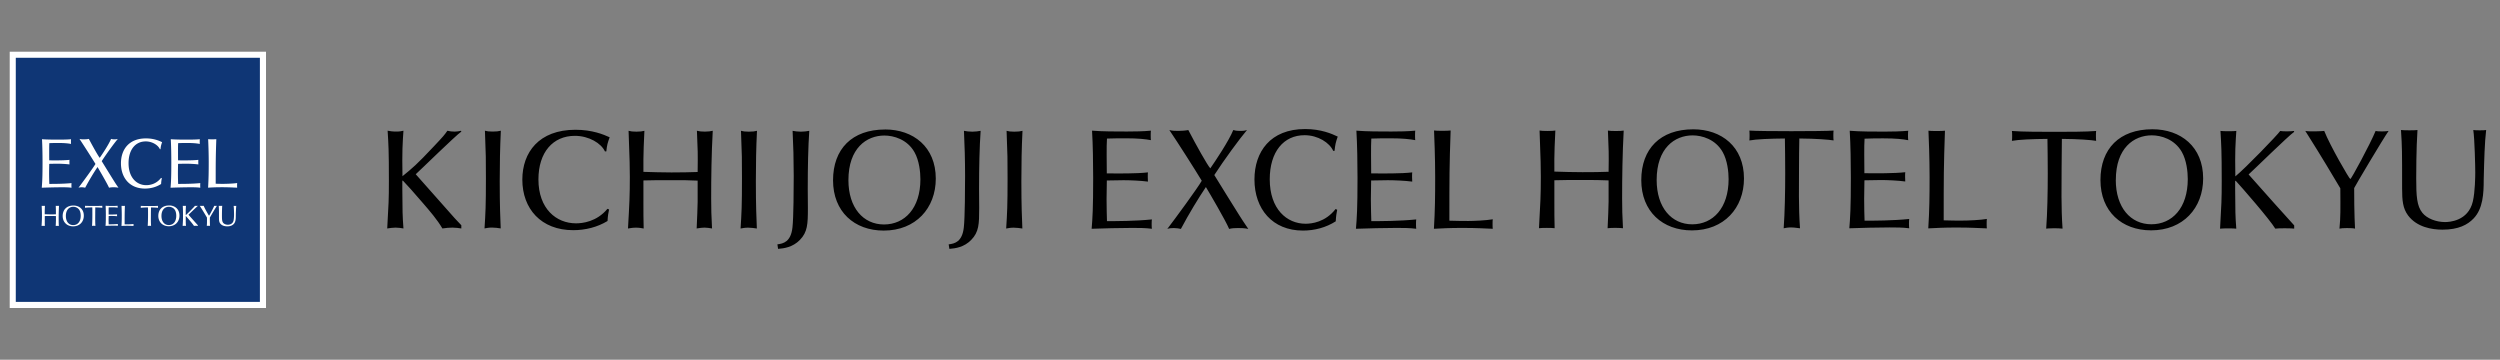
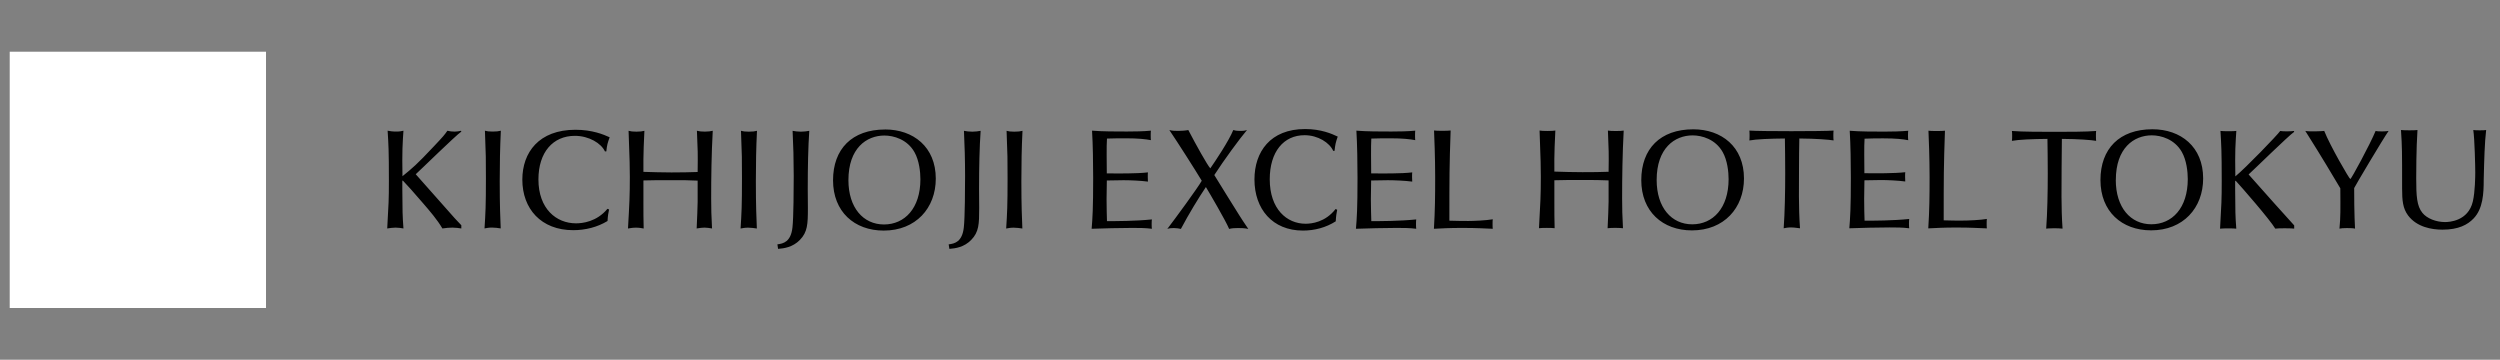
<svg xmlns="http://www.w3.org/2000/svg" width="556" height="80">
  <rect width="100%" height="100%" fill="#808080" stroke="none" />
  <path fill="#fff" d="M2.16 11.5h57v57h-57z" />
-   <path fill="#0f3675" d="M3.51 12.85H57.8v54.29H3.51z" />
-   <path d="M15.46 35.55c-.03.17-.02.84 0 1.02-.81-.11-2.01-.16-2.68-.16-.42 0-1.44.02-1.83.03-.01.67-.03 1.37-.03 2.04 0 .81.03 2 .05 2.42 1 0 3.1 0 4.94-.18-.03.17-.03.87 0 1.03-.72-.1-1.45-.1-2.17-.1-1.2 0-3.25.05-4.45.1.09-1.17.17-2.19.17-5.59 0-1.56-.03-3.67-.12-5.2 1.09.09 2.74.09 3.83.09.79 0 1.84-.01 2.63-.09-.03.17-.03.89 0 1.05-.58-.11-1.39-.21-2.74-.21-.56 0-1.41 0-2.09.04-.03.61-.03.87-.03 1.79 0 1.01 0 1.2.01 2.03 1.23.02 3.3.03 4.52-.11M44.12 35.55c-.03.17-.02.84 0 1.02-.81-.11-2.01-.16-2.68-.16-.42 0-1.44.02-1.84.03-.01.67-.03 1.37-.03 2.04 0 .81.03 2 .05 2.42.99 0 3.09 0 4.93-.18-.03.17-.03.87 0 1.03-.72-.1-1.45-.1-2.17-.1-1.2 0-3.24.05-4.45.1.1-1.17.17-2.19.17-5.59 0-1.56-.03-3.67-.12-5.2 1.09.09 2.74.09 3.83.09.79 0 1.83-.01 2.63-.09-.03.17-.03.89 0 1.05-.58-.11-1.38-.21-2.74-.21-.57 0-1.41 0-2.08.04-.03.61-.03.87-.03 1.79 0 1.01 0 1.2.01 2.03 1.24.02 3.3.03 4.52-.11M49.93 40.88c.79 0 2.11-.06 2.82-.18-.03.14-.03.92 0 1.04-1.01-.03-1.67-.1-3.37-.1-1.37 0-2.25.05-3.1.1.12-2 .14-3.65.14-5.69s-.09-4.43-.13-5.1c.25.05 1.54.05 1.82 0-.14 3.99-.14 5.06-.14 9.91.74.03 1.55.03 1.94.03M25.39 40.31c.25.4.38.6.96 1.44-.44-.1-.86-.1-1.14-.1-.3 0-.66.02-.96.1-.4-.92-2.15-3.92-2.56-4.6-.82 1.21-1.87 2.95-2.75 4.6-.17-.05-.5-.1-.77-.1-.24 0-.5.02-.72.1.83-1.08 3.34-4.5 3.78-5.29-.74-1.22-2.67-4.25-3.56-5.57.33.1.67.1 1.01.1.27 0 .78-.03 1.08-.1.85 1.62 2.09 3.84 2.42 4.21.53-.75 2.04-3.01 2.52-4.21.16.05.33.1.82.1.37 0 .53-.05.69-.1-.77.9-2.57 3.36-3.59 4.95.76 1.24 1.99 3.23 2.77 4.47M35.99 39.65c-.07.36-.13.69-.16 1.27-1.07.69-2.33 1.02-3.6 1.02-3.37 0-5.33-2.38-5.33-5.62 0-3.03 1.74-5.54 5.56-5.54 1.76 0 2.94.52 3.59.84-.21.64-.28.84-.35 1.56h-.14c-.39-.89-1.67-1.73-3.15-1.73-2.29 0-3.82 1.82-3.82 4.85 0 3.27 1.87 4.88 3.93 4.88.66 0 2.17-.15 3.3-1.62l.18.08ZM32.93 46.14c-.68 0-1.31.03-1.63.09.02-.07.02-.39 0-.45.45.04 1.42.04 1.93.04.63 0 1.46 0 1.92-.04-.02.06-.02.39 0 .45-.22-.04-.79-.08-1.57-.09 0 .44-.02.9-.02 1.33 0 .78-.03 1.8.04 2.77-.22-.03-.69-.01-.75 0 .05-.71.07-1.65.07-2.53 0-.59 0-1.15-.01-1.58M35.91 48.03c0-1.46.83-2.04 1.64-2.04.42 0 1.05.17 1.38.76.22.38.27.91.27 1.24 0 1.33-.69 2.06-1.66 2.06s-1.63-.77-1.63-2.03m1.68-2.32c-1.51 0-2.38.95-2.38 2.32s.98 2.3 2.32 2.3c1.47 0 2.38-1.03 2.38-2.38 0-1.45-1.03-2.25-2.32-2.25M40.64 45.77c.11.02.63.02.72 0-.02.18-.03.55-.05.82-.01.35 0 .64 0 1.26.46-.37 1.92-1.88 2.05-2.08.11.03.53.02.63 0v.04c-.26.19-1.83 1.73-2.07 1.95.49.55 1.97 2.21 2.08 2.33v.15c-.08-.02-.73-.03-.86 0-.23-.41-1.53-1.9-1.81-2.2l-.02.03v.4c0 .99 0 1.16.05 1.77-.1-.02-.61-.02-.74 0 .07-1.13.08-1.31.08-2.18 0-1.41-.02-1.66-.05-2.29M46.7 50.24c-.13-.04-.61-.03-.71 0 .05-.54.05-.86.04-1.85-1.08-1.82-1.2-1.97-1.6-2.62.17.04.8.01.87 0 .27.67 1.15 2.2 1.19 2.2.04 0 .9-1.57 1.16-2.2.1.03.49.03.6 0-.25.35-1.54 2.54-1.58 2.62 0 .1 0 1.34.04 1.85M48.66 45.77c.14.02.65.02.76 0-.06.84-.06 2.07-.06 2.21 0 .81.03 1.27.28 1.58.21.26.63.42 1.03.42.19 0 1.06-.03 1.27-.94.1-.44.11-1.17.11-1.33 0-.24-.02-1.51-.09-1.93.08.02.51.02.59 0-.07.58-.09 1.33-.11 2.28 0 .63-.03 1.32-.47 1.77-.27.28-.68.51-1.42.51-.5 0-1.18-.11-1.58-.65-.24-.32-.27-.68-.27-1.23 0-1.74 0-1.87-.05-2.67M20.53 46.13c-.68 0-1.31.03-1.63.09.01-.07.01-.39 0-.45.44.04 3.4.04 3.86 0-.01.06-.01.38 0 .45-.22-.04-.79-.08-1.57-.09 0 .45-.01.9-.01 1.34 0 .78-.03 1.8.04 2.78-.22-.03-.36-.04-.41-.04-.15 0-.28.03-.34.04.05-.71.07-1.66.07-2.54 0-.58 0-1.14-.01-1.58M14.65 48.03c0-1.46.83-2.04 1.65-2.04.42 0 1.04.18 1.38.76.22.38.27.91.27 1.24 0 1.33-.69 2.07-1.67 2.07s-1.63-.77-1.63-2.03m1.68-2.32c-1.51 0-2.39.95-2.39 2.33s.98 2.3 2.32 2.3c1.47 0 2.38-1.02 2.38-2.38 0-1.46-1.03-2.25-2.32-2.25M9.96 49.01c0 .59 0 .75.01 1.24-.1-.02-.61-.02-.72 0 .06-1.15.08-1.51.08-2.36 0-.5 0-.66-.06-2.12.1.03.62.03.72 0 0 .19-.06 1.15-.04 1.88.43 0 .86.03 1.29.03.5 0 .8 0 1.19-.02.01-.88 0-.98-.03-1.89.1.03.62.03.72 0a56.06 56.06 0 0 0-.07 3.11c0 .52 0 .73.04 1.37a3.27 3.27 0 0 0-.7 0c.02-.37.05-1.07.05-1.22v-.97c-.43-.02-.6-.02-1.24-.02s-.75 0-1.24.01v.96ZM26.04 47.68c-.02.07 0 .35 0 .41-.34-.04-.83-.06-1.11-.06-.17 0-.6 0-.76.01 0 .28-.02.57-.02.85 0 .33.02.83.02 1 .41 0 1.28 0 2.05-.08-.02.07-.02.36 0 .42-.3-.04-.6-.04-.9-.04-.5 0-1.35.02-1.85.04.04-.48.07-.9.07-2.32 0-.64-.01-1.51-.05-2.15.45.04 1.14.04 1.59.04.33 0 .76 0 1.09-.04-.01.07-.01.37 0 .44-.24-.05-.57-.09-1.14-.09-.23 0-.58 0-.86.02-.01.25-.01.36-.01.74v.84c.51 0 1.37.01 1.87-.04M28.53 49.89c.33 0 .87-.03 1.17-.08-.01.06-.01.38 0 .44-.42-.01-.69-.04-1.39-.04-.57 0-.93.02-1.29.04.05-.83.06-1.51.06-2.36s-.04-1.84-.05-2.11c.1.02.64.02.75 0-.06 1.65-.06 2.1-.06 4.11.31.01.64.01.81.01" fill="#fff" />
  <path d="M255.3 38.34c-.06.35-.03 1.71 0 2.05-1.64-.22-4.06-.31-5.42-.31-.85 0-2.92.04-3.72.06-.03 1.36-.06 2.78-.06 4.14 0 1.64.06 4.05.09 4.9 2.02 0 6.26 0 9.99-.38-.07.34-.07 1.77 0 2.08-1.45-.19-2.94-.19-4.39-.19-2.43 0-6.58.1-9.01.19.19-2.37.34-4.42.34-11.31 0-3.16-.06-7.42-.25-10.51 2.21.19 5.55.19 7.75.19 1.61 0 3.72-.03 5.34-.19-.06.35-.06 1.8 0 2.11-1.17-.22-2.8-.41-5.55-.41-1.14 0-2.86 0-4.22.06-.07 1.23-.07 1.77-.07 3.63 0 2.05 0 2.43.03 4.11 2.5.03 6.67.07 9.14-.22m58.8 0c-2.46.29-6.64.25-9.14.22-.03-1.67-.03-2.05-.03-4.11 0-1.86 0-2.4.06-3.63 1.35-.06 3.08-.06 4.22-.06 2.75 0 4.38.19 5.55.41-.06-.32-.06-1.77 0-2.11-1.61.16-3.72.19-5.33.19-2.21 0-5.55 0-7.76-.19.19 3.09.25 7.36.25 10.51 0 6.89-.15 8.94-.35 11.31 2.44-.09 6.58-.19 9.01-.19 1.46 0 2.95 0 4.4.19-.07-.31-.07-1.74 0-2.08-3.73.38-7.97.38-9.99.38-.03-.85-.1-3.26-.1-4.9 0-1.35.03-2.78.06-4.14.79-.03 2.86-.06 3.71-.06 1.36 0 3.78.09 5.43.31-.04-.34-.06-1.7 0-2.05m12.2 10.8c-.79 0-2.42 0-3.94-.06 0-9.83 0-11.97.28-20.06-.56.1-3.19.1-3.69 0 .06 1.36.25 6.03.25 10.33s-.03 7.48-.28 11.53c1.71-.09 3.49-.19 6.27-.19 3.45 0 4.77.12 6.82.19-.06-.25-.06-1.83 0-2.11-1.45.25-4.1.38-5.72.38m-50.59-1.17c-1.59-2.51-4.07-6.54-5.62-9.05 2.06-3.21 5.72-8.2 7.27-10.01-.31.1-.64.19-1.4.19-.99 0-1.33-.09-1.65-.19-.98 2.42-4.04 6.99-5.11 8.52-.67-.73-3.18-5.24-4.89-8.52-.6.13-1.65.19-2.19.19-.67 0-1.37 0-2.03-.19 1.81 2.67 5.72 8.8 7.21 11.28-.89 1.59-5.97 8.51-7.66 10.71.45-.16.99-.19 1.46-.19.54 0 1.21.1 1.56.19 1.77-3.34 3.91-6.86 5.56-9.31.82 1.36 4.38 7.43 5.17 9.31.6-.16 1.33-.19 1.94-.19s1.43 0 2.32.19c-1.17-1.72-1.43-2.13-1.93-2.92m21.34-1.5c-2.29 2.95-5.35 3.27-6.67 3.27-4.18 0-7.97-3.27-7.97-9.88 0-6.13 3.09-9.81 7.74-9.81 3 0 5.58 1.68 6.38 3.49h.29c.15-1.46.26-1.87.71-3.18-1.32-.63-3.71-1.68-7.26-1.68-7.74 0-11.26 5.08-11.26 11.21 0 6.54 3.97 11.37 10.79 11.37 2.59 0 5.11-.67 7.29-2.06.06-1.18.18-1.85.32-2.57l-.35-.16Zm158.32-15.6c.03 2.13.07 4.83.07 7.68 0 4.25-.09 8.82-.35 12.28.28-.06 2.57-.15 3.64 0-.34-4.74-.21-9.67-.21-13.47 0-2.14.03-4.33.06-6.49 3.76.03 6.54.24 7.62.44-.06-.35-.06-1.92 0-2.2-2.23.19-6.27.19-9.35.19-2.47 0-7.22 0-9.38-.19.07.32.07 1.85 0 2.2 1.54-.29 4.61-.41 7.9-.44m15.2 9.13c0 6.13 3.29 9.86 7.91 9.86s8.1-3.61 8.1-10.05c0-1.64-.27-4.18-1.32-6.03-1.62-2.86-4.65-3.7-6.68-3.7-3.99 0-8 2.82-8 9.92m8.15-11.27c6.26 0 11.27 3.86 11.27 10.93 0 6.56-4.43 11.55-11.57 11.55-6.54 0-11.27-4.21-11.27-11.18s4.22-11.3 11.56-11.3m15.13.38c.18 3.07.28 4.27.28 11.15 0 4.21-.06 5.08-.37 10.58.62-.09 3.1-.09 3.61 0-.22-2.98-.22-3.76-.25-8.6v-1.95l.1-.13c1.35 1.45 7.66 8.7 8.82 10.67.66-.12 3.79-.09 4.21 0v-.72c-.57-.57-7.75-8.63-10.14-11.33 1.2-1.07 8.79-8.54 10.14-9.48l-.06-.19c-.44.09-2.48.13-3.05 0-.65.94-7.75 8.29-9.98 10.1-.03-3.01-.06-4.42 0-6.12.07-1.32.13-3.11.22-3.99-.44.09-2.98.09-3.52 0m29.92 21.72c-.16-2.47-.22-8.53-.19-9.01.15-.38 6.44-10.99 7.66-12.71-.5.13-2.42.16-2.89 0-1.26 3.05-5.43 10.71-5.62 10.71-.22 0-4.52-7.44-5.81-10.71-.31.06-3.39.19-4.21 0 1.95 3.17 2.55 3.94 7.79 12.76.03 4.81.06 6.37-.19 8.97.47-.15 2.83-.18 3.46 0m10.22-21.94c.25 3.92.25 4.55.25 13 0 2.7.16 4.42 1.32 6 1.95 2.6 5.25 3.17 7.66 3.17 3.58 0 5.59-1.1 6.91-2.48 2.1-2.17 2.26-5.56 2.26-8.6.11-4.64.21-8.22.54-11.08-.37.09-2.45.09-2.86 0 .31 2.04.44 8.22.44 9.42 0 .78-.03 4.33-.54 6.47-1.03 4.4-5.3 4.58-6.18 4.58-1.98 0-4.02-.79-5.03-2.04-1.25-1.54-1.38-3.73-1.38-7.69 0-.66 0-6.62.28-10.74-.53.09-3.01.09-3.67 0M396.96 30.8c.03 2.14.07 4.83.07 7.69 0 4.24-.09 8.82-.34 12.28.28-.06.9-.19 1.63-.19.25 0 .94.03 2 .19-.34-4.74-.22-9.67-.22-13.47 0-2.14.03-4.33.07-6.5 3.76.03 6.54.25 7.62.43-.07-.34-.07-1.91 0-2.19-2.23.18-16.57.18-18.73 0 .06.31.06 1.85 0 2.2 1.53-.29 4.61-.41 7.9-.44m-28.52 9.23c0 6.13 3.3 9.86 7.91 9.86s8.09-3.61 8.09-10.05c0-1.64-.27-4.18-1.32-6.03-1.61-2.86-4.64-3.7-6.68-3.7-3.98 0-8 2.82-8 9.92m8.15-11.27c6.27 0 11.27 3.86 11.27 10.93 0 6.56-4.43 11.55-11.57 11.55-6.53 0-11.27-4.21-11.27-11.18s4.23-11.3 11.56-11.3m-30.89 11.33c2.39-.06 3.02-.06 6.03-.06s3.92 0 6.03.09v4.71c0 .79-.12 4.14-.22 5.93.79-.13 2.83-.09 3.42 0-.15-3.07-.19-4.11-.19-6.65 0-4.68.07-9.83.35-15.07-.5.13-3.01.13-3.51 0 .18 4.42.22 4.9.15 9.16-1.91.07-3.35.09-5.81.09-2.07 0-4.18-.06-6.25-.13-.07-3.55.16-8.19.22-9.13-.5.13-3.01.13-3.51 0 .25 7.06.28 7.85.28 10.27 0 4.11-.1 5.87-.41 11.45.54-.09 2.98-.09 3.48 0-.06-2.35-.06-3.14-.06-6v-4.68Zm78.03-1.79c-2.45.28-6.6.25-9.08.22-.03-1.66-.03-2.04-.03-4.08 0-1.85 0-2.38.07-3.6 1.35-.07 3.06-.07 4.19-.07 2.73 0 4.35.18 5.52.41-.07-.31-.07-1.76 0-2.1-1.6.15-3.7.19-5.3.19-2.2 0-5.51 0-7.71-.19.19 3.07.25 7.31.25 10.45 0 6.84-.15 8.89-.34 11.24 2.42-.09 6.54-.19 8.95-.19 1.45 0 2.92 0 4.37.19-.07-.31-.07-1.73 0-2.07-3.71.38-7.92.38-9.93.38-.04-.85-.09-3.23-.09-4.86 0-1.36.03-2.77.06-4.12.79-.03 2.84-.06 3.69-.06 1.36 0 3.76.1 5.39.32-.03-.34-.06-1.69 0-2.04m12.46 10.74c-.78 0-2.41 0-3.91-.06 0-9.76 0-11.9.28-19.93-.56.09-3.17.09-3.67 0 .06 1.35.25 6 .25 10.27s-.03 7.43-.29 11.45c1.7-.09 3.48-.19 6.24-.19 3.43 0 4.74.13 6.79.19-.06-.25-.06-1.82 0-2.1-1.44.25-4.08.37-5.68.37m-247.51-9c0 6.12 3.29 9.86 7.91 9.86s8.1-3.62 8.1-10.05c0-1.63-.27-4.18-1.32-6.03-1.61-2.86-4.65-3.7-6.68-3.7-3.99 0-8.01 2.82-8.01 9.92m8.15-11.27c6.26 0 11.28 3.86 11.28 10.93 0 6.56-4.44 11.56-11.58 11.56-6.54 0-11.27-4.21-11.27-11.18s4.23-11.3 11.57-11.3m-110.63.28c.19 3.07.28 4.27.28 11.15 0 4.2-.06 5.08-.37 10.58.63-.09 1.22-.19 1.85-.19s1.26.1 1.76.19c-.22-2.98-.22-3.77-.25-8.61v-1.94l.09-.13c1.35 1.45 1.98 2.11 4.46 5 1.57 1.82 3.2 3.7 4.36 5.68.66-.12 1.67-.19 2.23-.19s1.57.1 1.98.19v-.72c-.57-.57-1.26-1.35-1.57-1.67-2.39-2.67-6.18-6.97-8.57-9.67 1.19-1.07 8.79-8.54 10.14-9.48l-.06-.19c-.44.1-.88.19-1.41.19-.57 0-1.07-.06-1.63-.19-.66.94-.85 1.19-2.99 3.45-3.89 4.15-4.77 4.84-7 6.66-.03-3.02-.06-4.43 0-6.13.06-1.32.13-3.11.22-3.99-.44.1-.82.19-1.6.19-.85 0-1.38-.09-1.91-.19m21.63 0c.22 5.75.22 6.03.22 10.55 0 6.16-.09 7.76-.31 11.18.5-.09.97-.19 1.66-.19s1.35.1 1.94.19c-.09-2.36-.22-4.87-.22-10.52 0-3.74.07-7.47.25-11.21-.53.13-.94.19-1.82.19s-1.22-.06-1.73-.19m27.63 17.52-.37-.15c-2.41 2.92-5.61 3.23-7 3.23-4.37 0-8.35-3.23-8.35-9.76 0-6.06 3.24-9.7 8.11-9.7 3.14 0 5.86 1.67 6.68 3.46h.31c.15-1.45.28-1.86.74-3.14-1.38-.63-3.88-1.67-7.61-1.67-8.11 0-11.81 5.03-11.81 11.09 0 6.47 4.16 11.24 11.31 11.24 2.71 0 5.36-.66 7.64-2.04.06-1.16.18-1.82.34-2.55m7.64-1.79v-4.68c2.39-.06 3.01-.06 6.03-.06s3.93 0 6.03.1v4.71c0 .78-.13 4.14-.22 5.93.78-.13 1.29-.19 1.79-.19s1.04.1 1.63.19c-.15-3.08-.19-4.12-.19-6.66 0-4.68.06-9.83.35-15.07-.5.12-.97.19-1.76.19s-1.25-.06-1.76-.19c.19 4.42.22 4.89.16 9.17-1.92.06-3.36.1-5.81.1-2.07 0-4.18-.07-6.25-.13-.06-3.55.16-8.2.22-9.13-.5.12-.91.19-1.76.19s-1.26-.06-1.76-.19c.25 7.06.28 7.85.28 10.26 0 4.11-.09 5.87-.41 11.47.53-.09 1.07-.19 1.79-.19s1.19.1 1.7.19c-.06-2.36-.06-3.14-.06-6m21.7-15.73c.22 5.75.22 6.03.22 10.55 0 6.16-.09 7.76-.31 11.18.5-.09.98-.19 1.67-.19s1.35.1 1.95.19c-.09-2.36-.22-4.87-.22-10.52 0-3.74.06-7.47.25-11.21-.53.13-.94.19-1.82.19s-1.22-.06-1.73-.19m8.09 25.25.15 1.01c1.35-.12 3.23-.35 4.84-1.98 1.72-1.76 1.79-3.52 1.79-7.1 0-1.35-.03-2.92-.03-4.27 0-4.8.09-9.3.34-12.91-.57.1-1.1.19-1.86.19s-1.32-.09-1.85-.19c.16 3.11.25 6.56.25 10.02 0 2.51-.03 9.33-.28 11.46-.35 3.2-2.01 3.61-3.36 3.77m38.1 0 .16 1.01c1.35-.12 3.24-.35 4.84-1.98 1.73-1.76 1.79-3.52 1.79-7.1 0-1.35-.03-2.92-.03-4.27 0-4.8.1-9.3.35-12.91-.57.1-1.1.19-1.86.19s-1.32-.09-1.85-.19c.15 3.11.25 6.56.25 10.02 0 2.51-.03 9.33-.28 11.46-.35 3.2-2.01 3.61-3.36 3.77m12.87-25.25c.22 5.75.22 6.03.22 10.55 0 6.16-.09 7.76-.31 11.18.5-.09.97-.19 1.66-.19s1.35.1 1.94.19c-.09-2.36-.22-4.87-.22-10.52 0-3.74.06-7.47.25-11.21-.53.13-.94.19-1.82.19s-1.22-.06-1.73-.19" />
</svg>